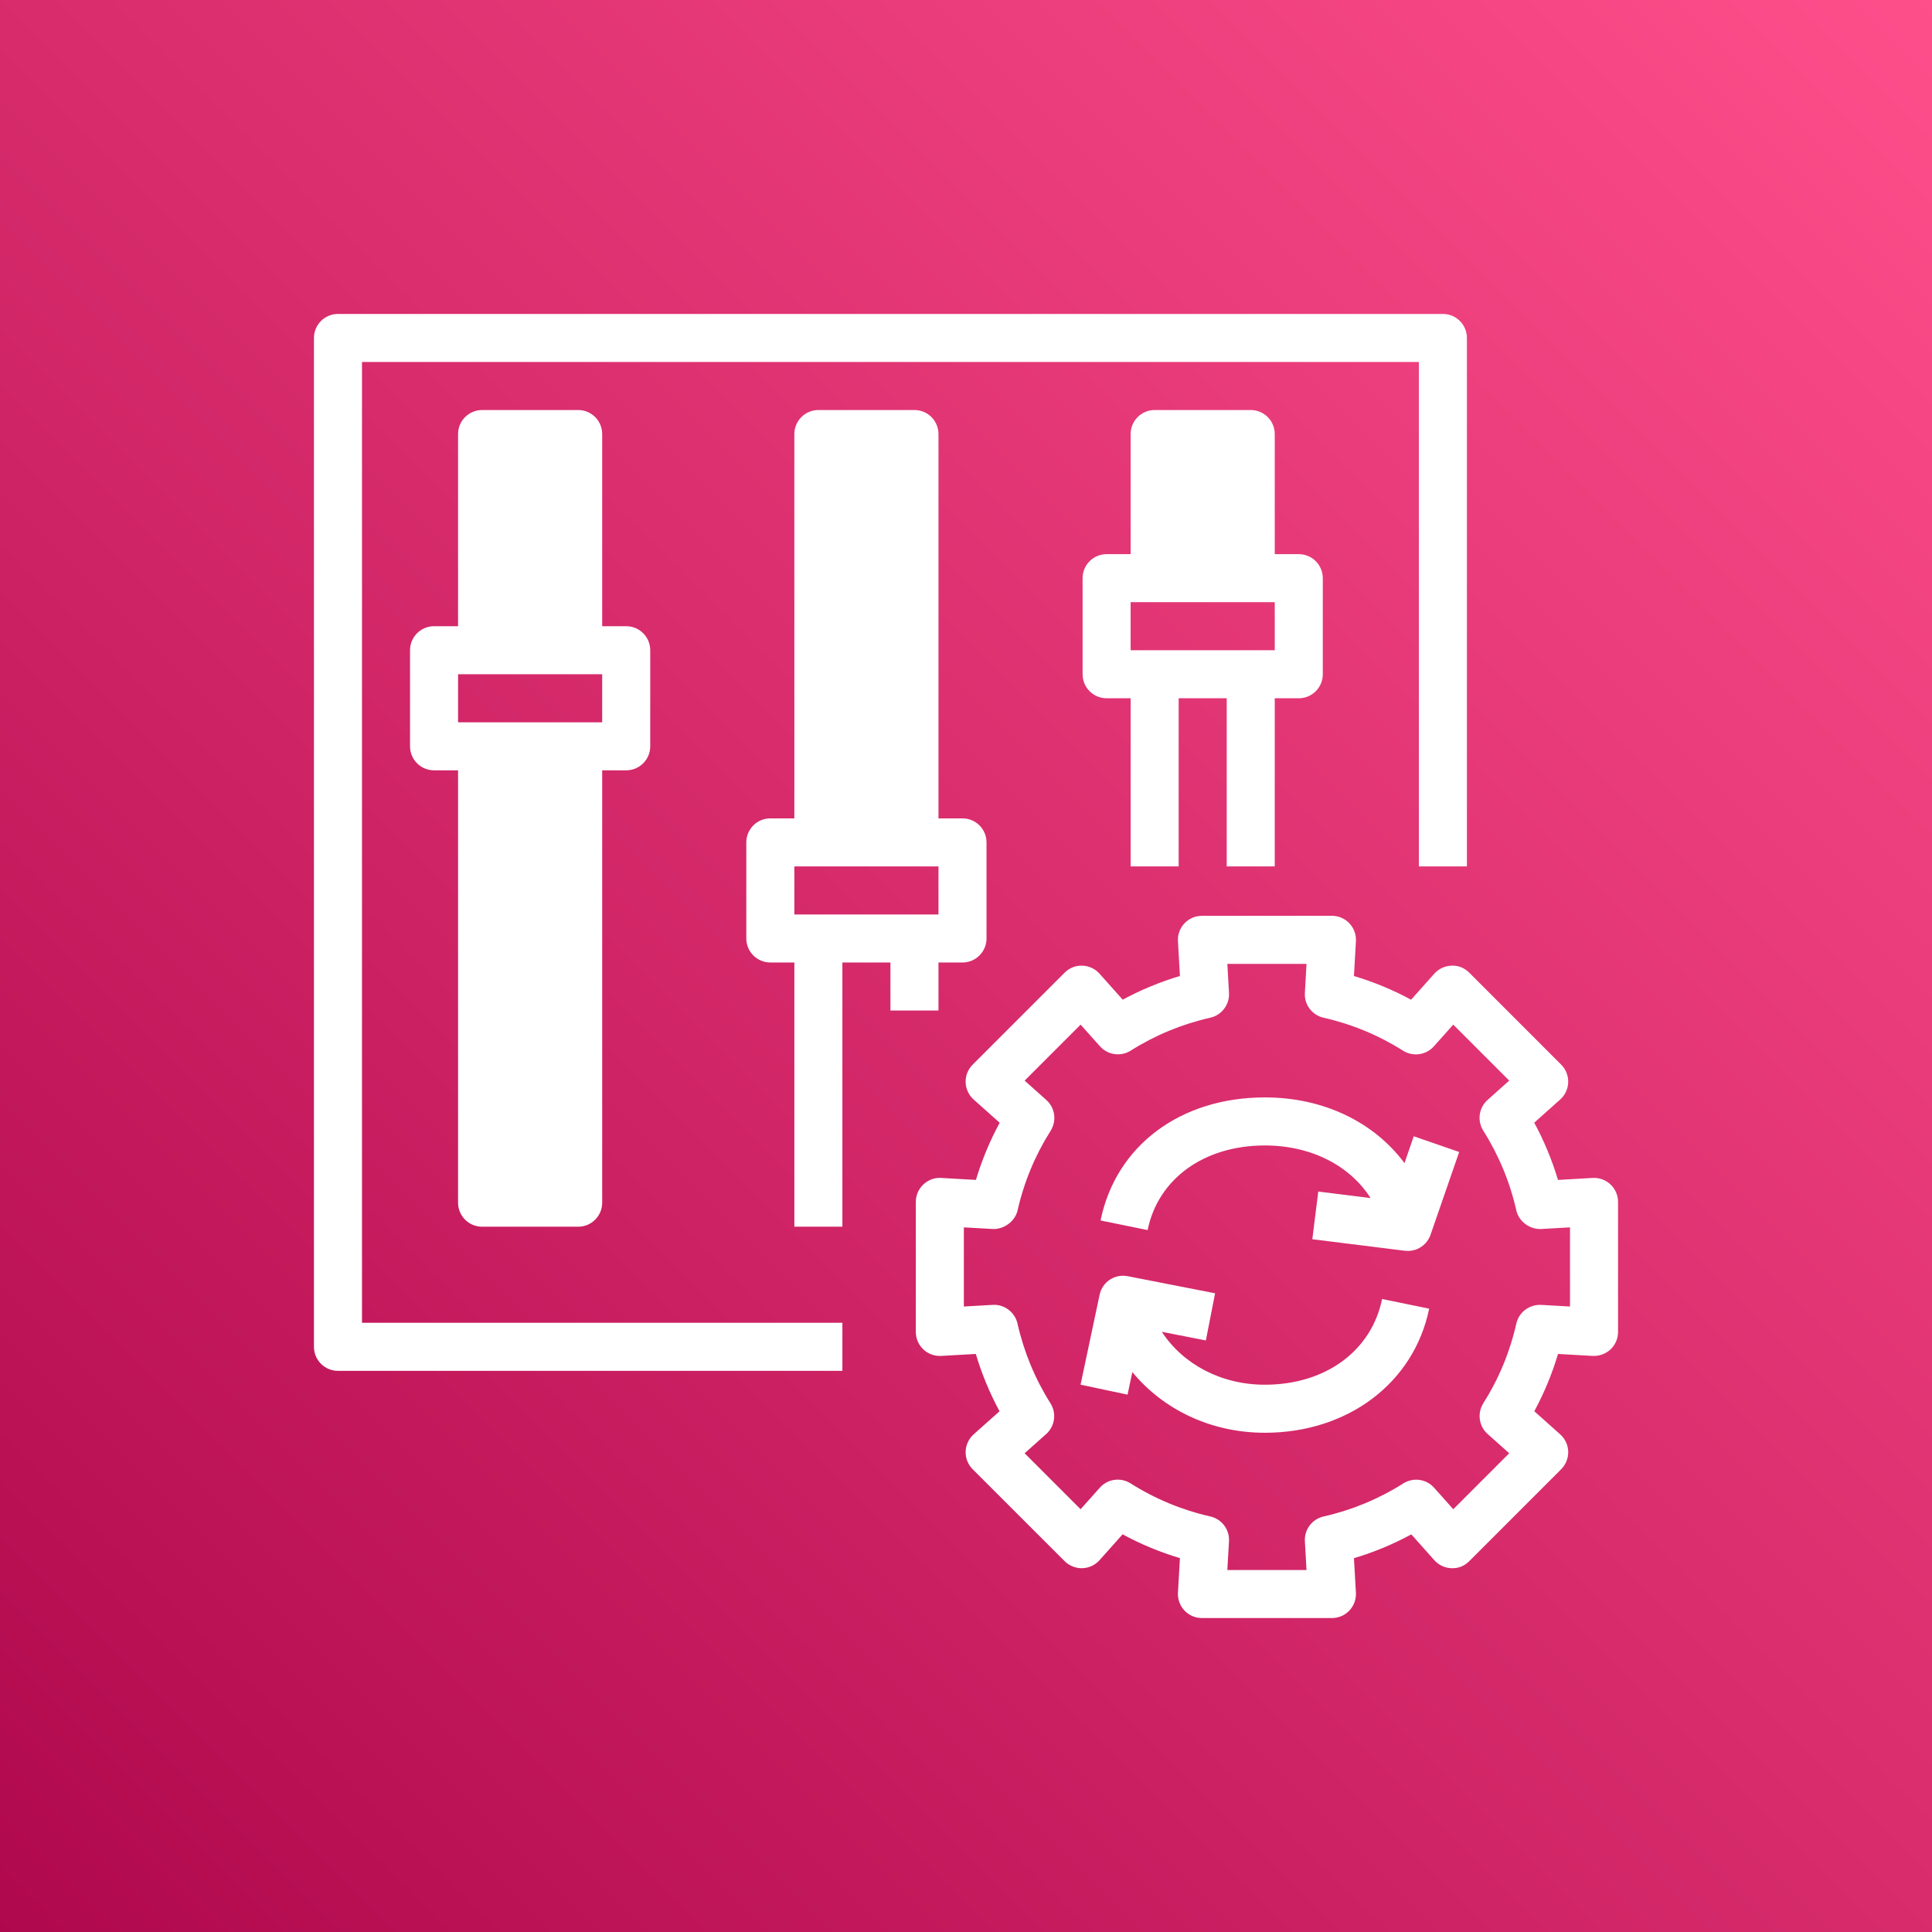
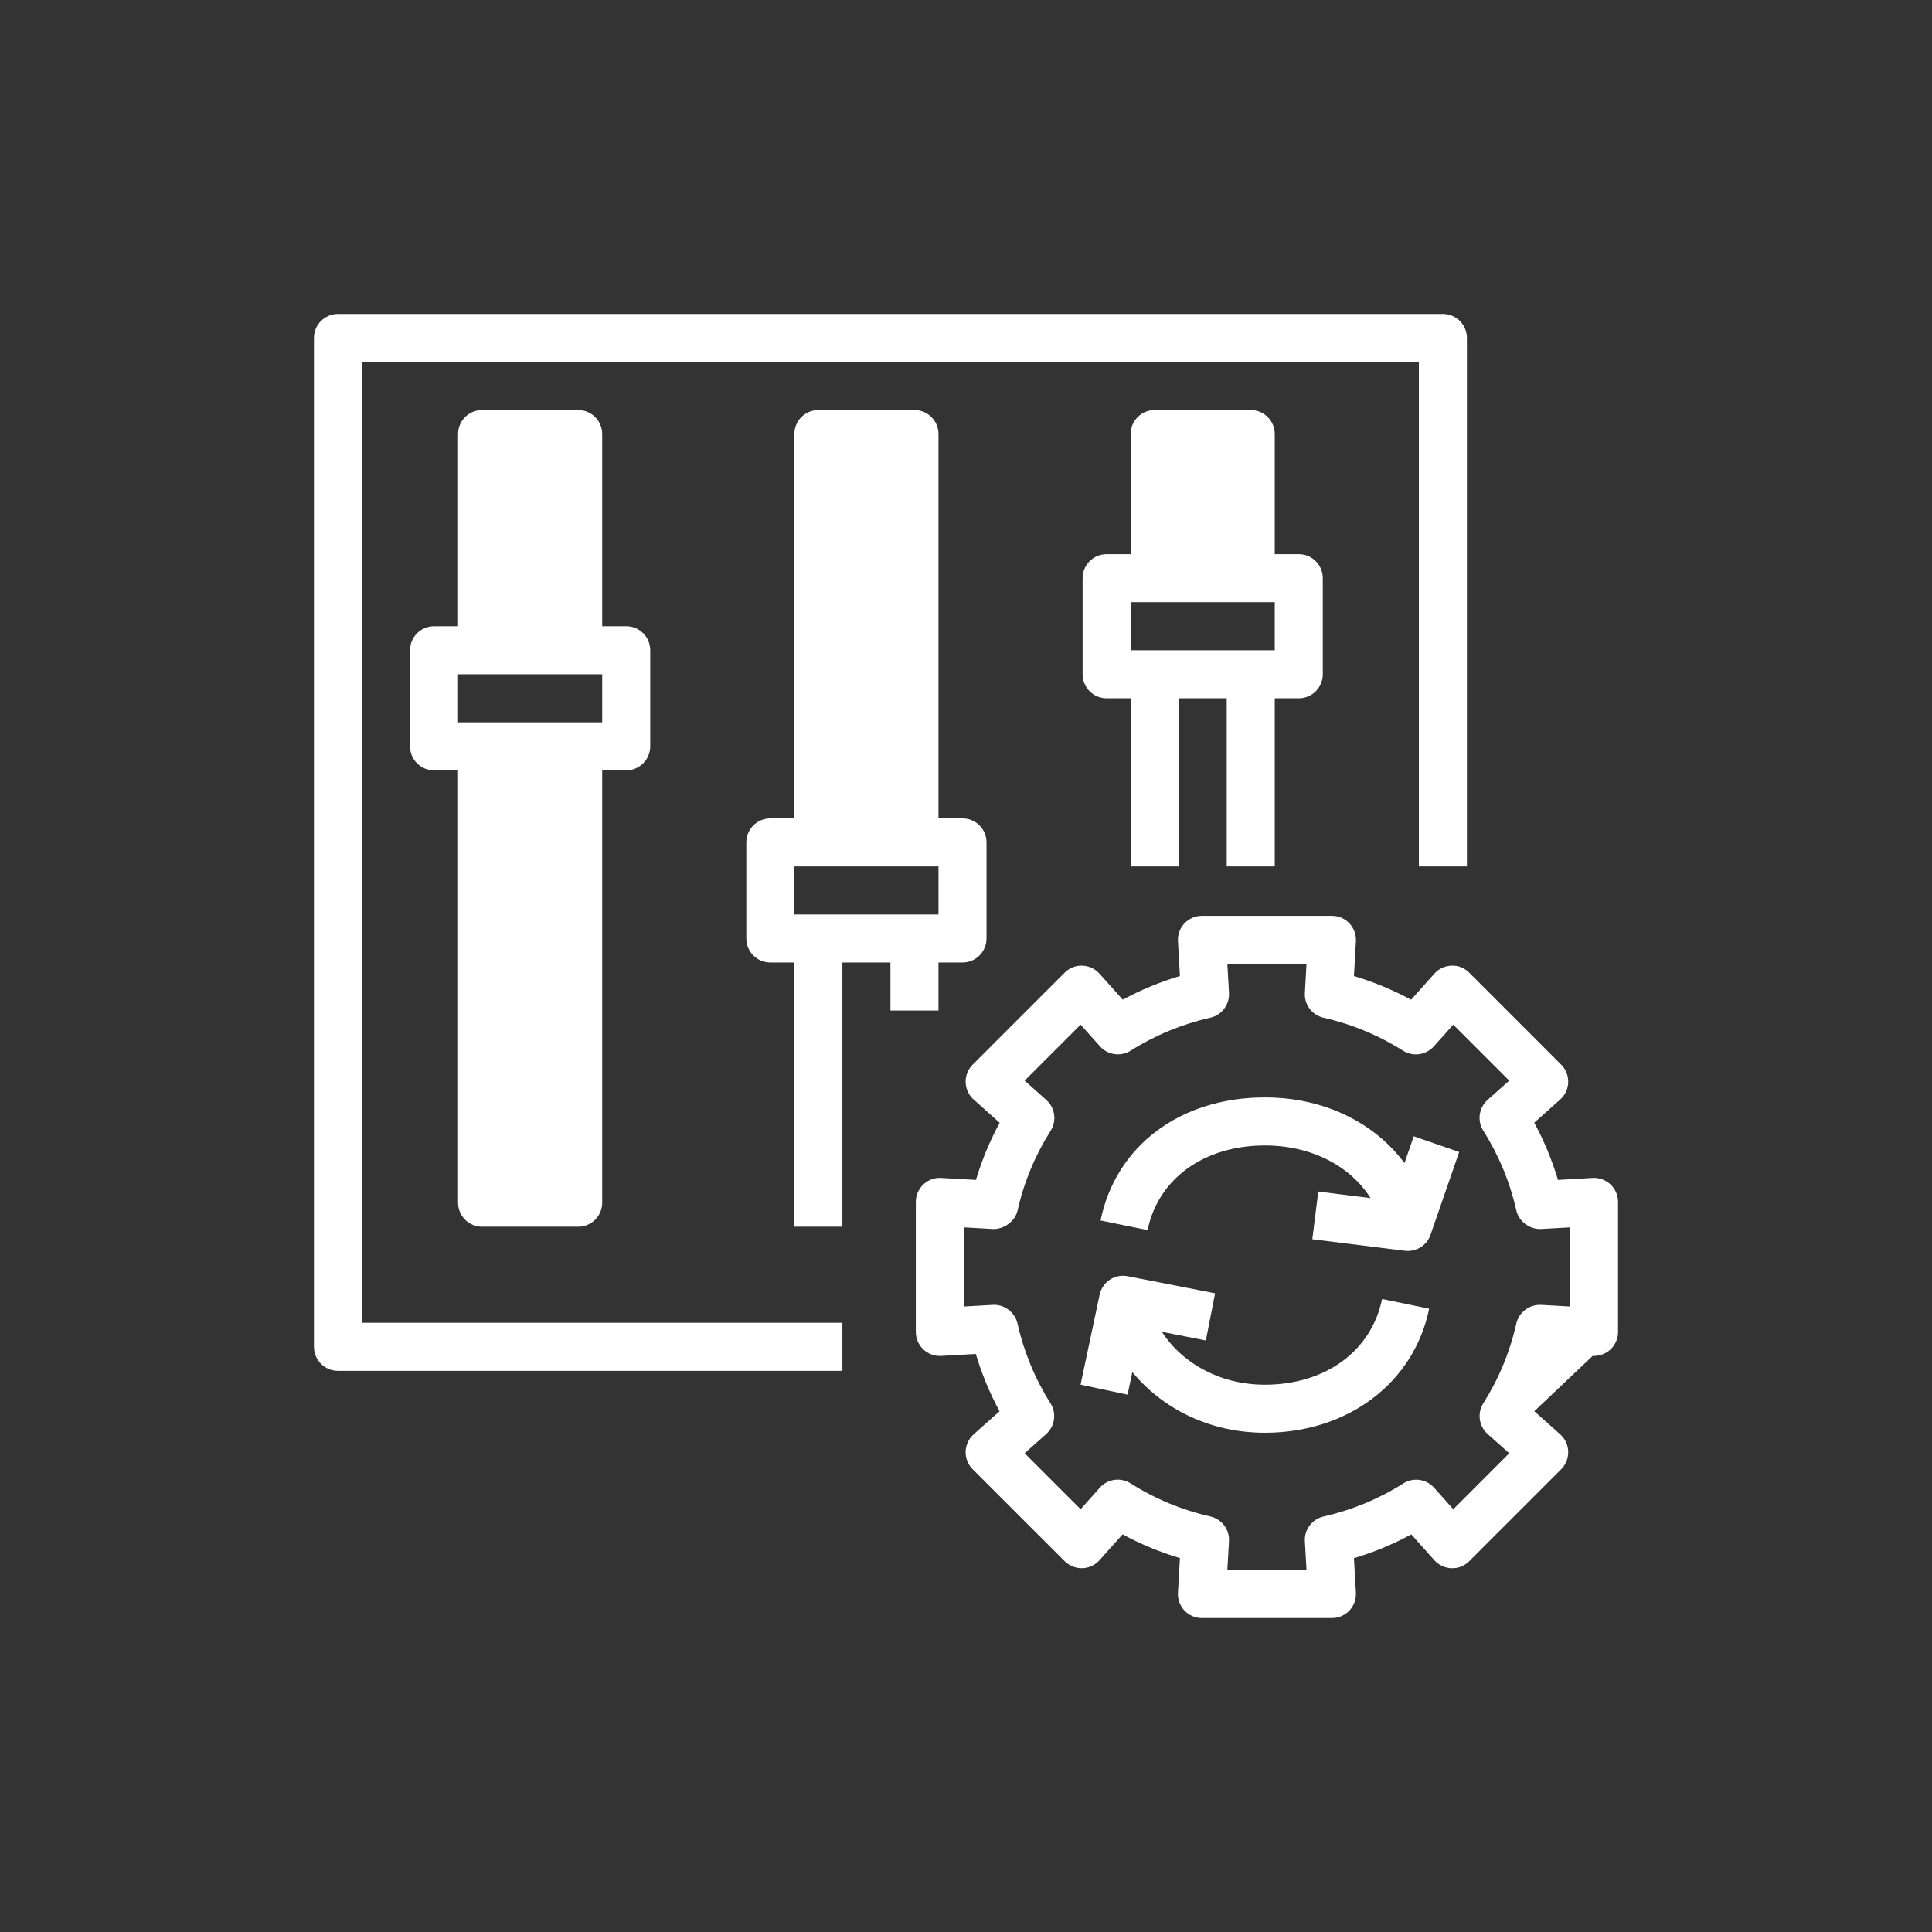
<svg xmlns="http://www.w3.org/2000/svg" width="256px" height="256px" viewBox="0 0 256 256" version="1.1" preserveAspectRatio="xMidYMid">
  <rect x="0" y="0" width="256" height="256" fill="#333333" stroke="none" />
  <title>AWS Config</title>
  <defs>
    <linearGradient x1="0%" y1="100%" x2="100%" y2="0%" id="linearGradient-1">
      <stop stop-color="#B0084D" offset="0%" />
      <stop stop-color="#FF4F8B" offset="100%" />
    </linearGradient>
  </defs>
  <g>
-     <rect fill="url(#linearGradient-1)" x="0" y="0" width="256" height="256" />
-     <path d="M187.33,150.563 L193.349,152.644 L189.552,163.615 C189.106,164.908 187.887,165.754 186.547,165.754 C186.417,165.754 186.283,165.748 186.15,165.732 L173.889,164.204 L174.679,157.886 L181.608,158.752 C178.883,154.459 173.743,151.779 167.6,151.779 C159.554,151.779 153.456,156.18 152.065,162.992 L145.83,161.718 C147.854,151.814 156.4,145.413 167.6,145.413 C175.452,145.413 182.101,148.739 186.102,154.118 L187.33,150.563 Z M183.135,172.126 L189.371,173.406 C187.356,183.24 178.606,189.848 167.6,189.848 C160.436,189.848 154.121,186.761 150.041,181.808 L149.407,184.797 L143.179,183.476 L145.703,171.566 C146.062,169.866 147.698,168.765 149.43,169.103 L161.006,171.369 L159.783,177.617 L153.949,176.474 C156.744,180.758 161.795,183.482 167.6,183.482 C175.621,183.482 181.719,179.023 183.135,172.126 L183.135,172.126 Z M208.034,173.119 L204.206,172.903 C202.662,172.83 201.265,173.861 200.921,175.382 C200.077,179.128 198.607,182.68 196.548,185.939 C195.717,187.254 195.959,188.979 197.117,190.013 L199.979,192.563 L192.566,199.979 L190.026,197.133 C188.989,195.968 187.264,195.73 185.949,196.56 C182.69,198.62 179.135,200.093 175.376,200.943 C173.861,201.287 172.81,202.675 172.903,204.228 L173.119,208.034 L162.629,208.034 L162.848,204.225 C162.937,202.671 161.89,201.281 160.372,200.937 C156.626,200.093 153.068,198.617 149.805,196.554 C148.491,195.723 146.766,195.959 145.731,197.127 L143.185,199.979 L135.769,192.563 L138.621,190.02 C139.783,188.985 140.025,187.264 139.194,185.949 C137.138,182.687 135.671,179.135 134.824,175.379 C134.483,173.858 133.038,172.798 131.539,172.903 L127.717,173.119 L127.717,162.632 L131.552,162.848 C132.962,162.912 134.49,161.894 134.837,160.375 C135.683,156.632 137.157,153.084 139.216,149.828 C140.047,148.51 139.802,146.788 138.643,145.754 L135.769,143.188 L143.185,135.769 L145.75,138.64 C146.782,139.805 148.513,140.04 149.821,139.216 C153.074,137.163 156.626,135.696 160.372,134.849 C161.89,134.506 162.937,133.115 162.848,131.562 L162.629,127.717 L173.119,127.717 L172.903,131.568 C172.81,133.121 173.861,134.509 175.376,134.853 C179.119,135.699 182.664,137.17 185.917,139.223 C187.225,140.047 188.954,139.811 189.991,138.65 L192.563,135.769 L199.979,143.188 L197.111,145.744 C195.953,146.782 195.711,148.504 196.541,149.818 C198.597,153.077 200.071,156.626 200.918,160.375 C201.261,161.894 202.735,162.912 204.202,162.848 L208.034,162.632 L208.034,173.119 Z M213.401,156.947 C212.767,156.346 211.886,156.028 211.036,156.082 L206.44,156.346 C205.654,153.717 204.603,151.177 203.295,148.761 L206.733,145.693 C207.385,145.111 207.77,144.283 207.796,143.408 C207.818,142.536 207.481,141.686 206.863,141.069 L194.683,128.885 C194.062,128.267 193.254,127.908 192.34,127.955 C191.465,127.981 190.64,128.363 190.055,129.015 L186.977,132.469 C184.565,131.164 182.031,130.113 179.405,129.33 L179.666,124.712 C179.714,123.84 179.405,122.984 178.801,122.347 C178.202,121.711 177.365,121.351 176.49,121.351 L159.261,121.351 C158.383,121.351 157.549,121.711 156.947,122.347 C156.346,122.984 156.034,123.84 156.085,124.712 L156.346,129.324 C153.714,130.107 151.183,131.157 148.768,132.462 L145.693,129.018 C145.111,128.363 144.286,127.981 143.408,127.955 C142.52,127.917 141.689,128.267 141.069,128.885 L128.885,141.069 C128.264,141.686 127.927,142.536 127.952,143.408 C127.978,144.283 128.363,145.111 129.015,145.693 L132.462,148.771 C131.154,151.183 130.104,153.72 129.314,156.346 L124.712,156.082 C123.843,156.024 122.981,156.346 122.347,156.947 C121.711,157.549 121.351,158.386 121.351,159.261 L121.351,176.49 C121.351,177.362 121.711,178.202 122.347,178.804 C122.981,179.405 123.846,179.711 124.712,179.666 L129.299,179.405 C130.085,182.041 131.135,184.58 132.443,187.003 L129.015,190.055 C128.363,190.64 127.978,191.465 127.952,192.34 C127.927,193.215 128.264,194.062 128.885,194.683 L141.069,206.863 C141.689,207.484 142.596,207.824 143.408,207.796 C144.286,207.77 145.111,207.385 145.693,206.733 L148.749,203.308 C151.171,204.619 153.711,205.673 156.346,206.459 L156.085,211.036 C156.034,211.911 156.346,212.767 156.947,213.404 C157.549,214.04 158.383,214.4 159.261,214.4 L176.49,214.4 C177.365,214.4 178.202,214.04 178.801,213.404 C179.405,212.767 179.714,211.911 179.666,211.036 L179.405,206.465 C182.044,205.679 184.587,204.626 187.006,203.314 L190.055,206.733 C190.637,207.388 191.465,207.77 192.34,207.796 C193.263,207.834 194.062,207.484 194.683,206.863 L206.863,194.683 C207.481,194.062 207.818,193.215 207.796,192.34 C207.77,191.465 207.385,190.64 206.733,190.058 L203.302,186.996 C204.61,184.577 205.663,182.037 206.446,179.405 L211.036,179.666 C211.882,179.708 212.767,179.402 213.401,178.804 C214.04,178.202 214.4,177.362 214.4,176.49 L214.4,159.261 C214.4,158.386 214.04,157.549 213.401,156.947 L213.401,156.947 Z M47.966,175.277 L111.621,175.277 L111.621,181.643 L44.783,181.643 C43.023,181.643 41.6,180.217 41.6,178.46 L41.6,44.783 C41.6,43.026 43.023,41.6 44.783,41.6 L191.191,41.6 C192.951,41.6 194.374,43.026 194.374,44.783 L194.374,114.804 L188.008,114.804 L188.008,47.966 L47.966,47.966 L47.966,175.277 Z M152.998,86.159 L149.815,86.159 L149.815,79.793 L152.998,79.793 L165.729,79.793 L168.912,79.793 L168.912,86.159 L165.729,86.159 L152.998,86.159 Z M156.18,73.428 L162.546,73.428 L162.546,60.697 L156.18,60.697 L156.18,73.428 Z M168.912,114.804 L168.912,92.525 L172.094,92.525 C173.854,92.525 175.277,91.099 175.277,89.342 L175.277,76.611 C175.277,74.854 173.854,73.428 172.094,73.428 L168.912,73.428 L168.912,57.514 C168.912,55.757 167.489,54.331 165.729,54.331 L152.998,54.331 C151.238,54.331 149.815,55.757 149.815,57.514 L149.815,73.428 L146.632,73.428 C144.872,73.428 143.449,74.854 143.449,76.611 L143.449,89.342 C143.449,91.099 144.872,92.525 146.632,92.525 L149.815,92.525 L149.815,114.804 L156.18,114.804 L156.18,92.525 L162.546,92.525 L162.546,114.804 L168.912,114.804 Z M108.439,121.17 L105.256,121.17 L105.256,114.804 L108.439,114.804 L121.17,114.804 L124.353,114.804 L124.353,121.17 L121.17,121.17 L108.439,121.17 Z M111.621,108.439 L117.987,108.439 L117.987,60.697 L111.621,60.697 L111.621,108.439 Z M124.353,133.901 L124.353,127.535 L127.535,127.535 C129.295,127.535 130.718,126.109 130.718,124.353 L130.718,111.621 C130.718,109.864 129.295,108.439 127.535,108.439 L124.353,108.439 L124.353,57.514 C124.353,55.757 122.93,54.331 121.17,54.331 L108.439,54.331 C106.678,54.331 105.256,55.757 105.256,57.514 L105.256,108.439 L102.073,108.439 C100.313,108.439 98.89,109.864 98.89,111.621 L98.89,124.353 C98.89,126.109 100.313,127.535 102.073,127.535 L105.256,127.535 L105.256,162.546 L111.621,162.546 L111.621,127.535 L117.987,127.535 L117.987,133.901 L124.353,133.901 Z M60.697,89.342 L63.88,89.342 L76.611,89.342 L79.793,89.342 L79.793,95.707 L76.611,95.707 L63.88,95.707 L60.697,95.707 L60.697,89.342 Z M67.062,82.976 L73.428,82.976 L73.428,60.697 L67.062,60.697 L67.062,82.976 Z M67.062,156.18 L73.428,156.18 L73.428,102.073 L67.062,102.073 L67.062,156.18 Z M63.88,162.546 L76.611,162.546 C78.371,162.546 79.793,161.12 79.793,159.363 L79.793,102.073 L82.976,102.073 C84.736,102.073 86.159,100.647 86.159,98.89 L86.159,86.159 C86.159,84.402 84.736,82.976 82.976,82.976 L79.793,82.976 L79.793,57.514 C79.793,55.757 78.371,54.331 76.611,54.331 L63.88,54.331 C62.119,54.331 60.697,55.757 60.697,57.514 L60.697,82.976 L57.514,82.976 C55.754,82.976 54.331,84.402 54.331,86.159 L54.331,98.89 C54.331,100.647 55.754,102.073 57.514,102.073 L60.697,102.073 L60.697,159.363 C60.697,161.12 62.119,162.546 63.88,162.546 L63.88,162.546 Z" fill="#FFFFFF" />
+     <path d="M187.33,150.563 L193.349,152.644 L189.552,163.615 C189.106,164.908 187.887,165.754 186.547,165.754 C186.417,165.754 186.283,165.748 186.15,165.732 L173.889,164.204 L174.679,157.886 L181.608,158.752 C178.883,154.459 173.743,151.779 167.6,151.779 C159.554,151.779 153.456,156.18 152.065,162.992 L145.83,161.718 C147.854,151.814 156.4,145.413 167.6,145.413 C175.452,145.413 182.101,148.739 186.102,154.118 L187.33,150.563 Z M183.135,172.126 L189.371,173.406 C187.356,183.24 178.606,189.848 167.6,189.848 C160.436,189.848 154.121,186.761 150.041,181.808 L149.407,184.797 L143.179,183.476 L145.703,171.566 C146.062,169.866 147.698,168.765 149.43,169.103 L161.006,171.369 L159.783,177.617 L153.949,176.474 C156.744,180.758 161.795,183.482 167.6,183.482 C175.621,183.482 181.719,179.023 183.135,172.126 L183.135,172.126 Z M208.034,173.119 L204.206,172.903 C202.662,172.83 201.265,173.861 200.921,175.382 C200.077,179.128 198.607,182.68 196.548,185.939 C195.717,187.254 195.959,188.979 197.117,190.013 L199.979,192.563 L192.566,199.979 L190.026,197.133 C188.989,195.968 187.264,195.73 185.949,196.56 C182.69,198.62 179.135,200.093 175.376,200.943 C173.861,201.287 172.81,202.675 172.903,204.228 L173.119,208.034 L162.629,208.034 L162.848,204.225 C162.937,202.671 161.89,201.281 160.372,200.937 C156.626,200.093 153.068,198.617 149.805,196.554 C148.491,195.723 146.766,195.959 145.731,197.127 L143.185,199.979 L135.769,192.563 L138.621,190.02 C139.783,188.985 140.025,187.264 139.194,185.949 C137.138,182.687 135.671,179.135 134.824,175.379 C134.483,173.858 133.038,172.798 131.539,172.903 L127.717,173.119 L127.717,162.632 L131.552,162.848 C132.962,162.912 134.49,161.894 134.837,160.375 C135.683,156.632 137.157,153.084 139.216,149.828 C140.047,148.51 139.802,146.788 138.643,145.754 L135.769,143.188 L143.185,135.769 L145.75,138.64 C146.782,139.805 148.513,140.04 149.821,139.216 C153.074,137.163 156.626,135.696 160.372,134.849 C161.89,134.506 162.937,133.115 162.848,131.562 L162.629,127.717 L173.119,127.717 L172.903,131.568 C172.81,133.121 173.861,134.509 175.376,134.853 C179.119,135.699 182.664,137.17 185.917,139.223 C187.225,140.047 188.954,139.811 189.991,138.65 L192.563,135.769 L199.979,143.188 L197.111,145.744 C195.953,146.782 195.711,148.504 196.541,149.818 C198.597,153.077 200.071,156.626 200.918,160.375 C201.261,161.894 202.735,162.912 204.202,162.848 L208.034,162.632 L208.034,173.119 Z M213.401,156.947 C212.767,156.346 211.886,156.028 211.036,156.082 L206.44,156.346 C205.654,153.717 204.603,151.177 203.295,148.761 L206.733,145.693 C207.385,145.111 207.77,144.283 207.796,143.408 C207.818,142.536 207.481,141.686 206.863,141.069 L194.683,128.885 C194.062,128.267 193.254,127.908 192.34,127.955 C191.465,127.981 190.64,128.363 190.055,129.015 L186.977,132.469 C184.565,131.164 182.031,130.113 179.405,129.33 L179.666,124.712 C179.714,123.84 179.405,122.984 178.801,122.347 C178.202,121.711 177.365,121.351 176.49,121.351 L159.261,121.351 C158.383,121.351 157.549,121.711 156.947,122.347 C156.346,122.984 156.034,123.84 156.085,124.712 L156.346,129.324 C153.714,130.107 151.183,131.157 148.768,132.462 L145.693,129.018 C145.111,128.363 144.286,127.981 143.408,127.955 C142.52,127.917 141.689,128.267 141.069,128.885 L128.885,141.069 C128.264,141.686 127.927,142.536 127.952,143.408 C127.978,144.283 128.363,145.111 129.015,145.693 L132.462,148.771 C131.154,151.183 130.104,153.72 129.314,156.346 L124.712,156.082 C123.843,156.024 122.981,156.346 122.347,156.947 C121.711,157.549 121.351,158.386 121.351,159.261 L121.351,176.49 C121.351,177.362 121.711,178.202 122.347,178.804 C122.981,179.405 123.846,179.711 124.712,179.666 L129.299,179.405 C130.085,182.041 131.135,184.58 132.443,187.003 L129.015,190.055 C128.363,190.64 127.978,191.465 127.952,192.34 C127.927,193.215 128.264,194.062 128.885,194.683 L141.069,206.863 C141.689,207.484 142.596,207.824 143.408,207.796 C144.286,207.77 145.111,207.385 145.693,206.733 L148.749,203.308 C151.171,204.619 153.711,205.673 156.346,206.459 L156.085,211.036 C156.034,211.911 156.346,212.767 156.947,213.404 C157.549,214.04 158.383,214.4 159.261,214.4 L176.49,214.4 C177.365,214.4 178.202,214.04 178.801,213.404 C179.405,212.767 179.714,211.911 179.666,211.036 L179.405,206.465 C182.044,205.679 184.587,204.626 187.006,203.314 L190.055,206.733 C190.637,207.388 191.465,207.77 192.34,207.796 C193.263,207.834 194.062,207.484 194.683,206.863 L206.863,194.683 C207.481,194.062 207.818,193.215 207.796,192.34 C207.77,191.465 207.385,190.64 206.733,190.058 L203.302,186.996 L211.036,179.666 C211.882,179.708 212.767,179.402 213.401,178.804 C214.04,178.202 214.4,177.362 214.4,176.49 L214.4,159.261 C214.4,158.386 214.04,157.549 213.401,156.947 L213.401,156.947 Z M47.966,175.277 L111.621,175.277 L111.621,181.643 L44.783,181.643 C43.023,181.643 41.6,180.217 41.6,178.46 L41.6,44.783 C41.6,43.026 43.023,41.6 44.783,41.6 L191.191,41.6 C192.951,41.6 194.374,43.026 194.374,44.783 L194.374,114.804 L188.008,114.804 L188.008,47.966 L47.966,47.966 L47.966,175.277 Z M152.998,86.159 L149.815,86.159 L149.815,79.793 L152.998,79.793 L165.729,79.793 L168.912,79.793 L168.912,86.159 L165.729,86.159 L152.998,86.159 Z M156.18,73.428 L162.546,73.428 L162.546,60.697 L156.18,60.697 L156.18,73.428 Z M168.912,114.804 L168.912,92.525 L172.094,92.525 C173.854,92.525 175.277,91.099 175.277,89.342 L175.277,76.611 C175.277,74.854 173.854,73.428 172.094,73.428 L168.912,73.428 L168.912,57.514 C168.912,55.757 167.489,54.331 165.729,54.331 L152.998,54.331 C151.238,54.331 149.815,55.757 149.815,57.514 L149.815,73.428 L146.632,73.428 C144.872,73.428 143.449,74.854 143.449,76.611 L143.449,89.342 C143.449,91.099 144.872,92.525 146.632,92.525 L149.815,92.525 L149.815,114.804 L156.18,114.804 L156.18,92.525 L162.546,92.525 L162.546,114.804 L168.912,114.804 Z M108.439,121.17 L105.256,121.17 L105.256,114.804 L108.439,114.804 L121.17,114.804 L124.353,114.804 L124.353,121.17 L121.17,121.17 L108.439,121.17 Z M111.621,108.439 L117.987,108.439 L117.987,60.697 L111.621,60.697 L111.621,108.439 Z M124.353,133.901 L124.353,127.535 L127.535,127.535 C129.295,127.535 130.718,126.109 130.718,124.353 L130.718,111.621 C130.718,109.864 129.295,108.439 127.535,108.439 L124.353,108.439 L124.353,57.514 C124.353,55.757 122.93,54.331 121.17,54.331 L108.439,54.331 C106.678,54.331 105.256,55.757 105.256,57.514 L105.256,108.439 L102.073,108.439 C100.313,108.439 98.89,109.864 98.89,111.621 L98.89,124.353 C98.89,126.109 100.313,127.535 102.073,127.535 L105.256,127.535 L105.256,162.546 L111.621,162.546 L111.621,127.535 L117.987,127.535 L117.987,133.901 L124.353,133.901 Z M60.697,89.342 L63.88,89.342 L76.611,89.342 L79.793,89.342 L79.793,95.707 L76.611,95.707 L63.88,95.707 L60.697,95.707 L60.697,89.342 Z M67.062,82.976 L73.428,82.976 L73.428,60.697 L67.062,60.697 L67.062,82.976 Z M67.062,156.18 L73.428,156.18 L73.428,102.073 L67.062,102.073 L67.062,156.18 Z M63.88,162.546 L76.611,162.546 C78.371,162.546 79.793,161.12 79.793,159.363 L79.793,102.073 L82.976,102.073 C84.736,102.073 86.159,100.647 86.159,98.89 L86.159,86.159 C86.159,84.402 84.736,82.976 82.976,82.976 L79.793,82.976 L79.793,57.514 C79.793,55.757 78.371,54.331 76.611,54.331 L63.88,54.331 C62.119,54.331 60.697,55.757 60.697,57.514 L60.697,82.976 L57.514,82.976 C55.754,82.976 54.331,84.402 54.331,86.159 L54.331,98.89 C54.331,100.647 55.754,102.073 57.514,102.073 L60.697,102.073 L60.697,159.363 C60.697,161.12 62.119,162.546 63.88,162.546 L63.88,162.546 Z" fill="#FFFFFF" />
  </g>
</svg>